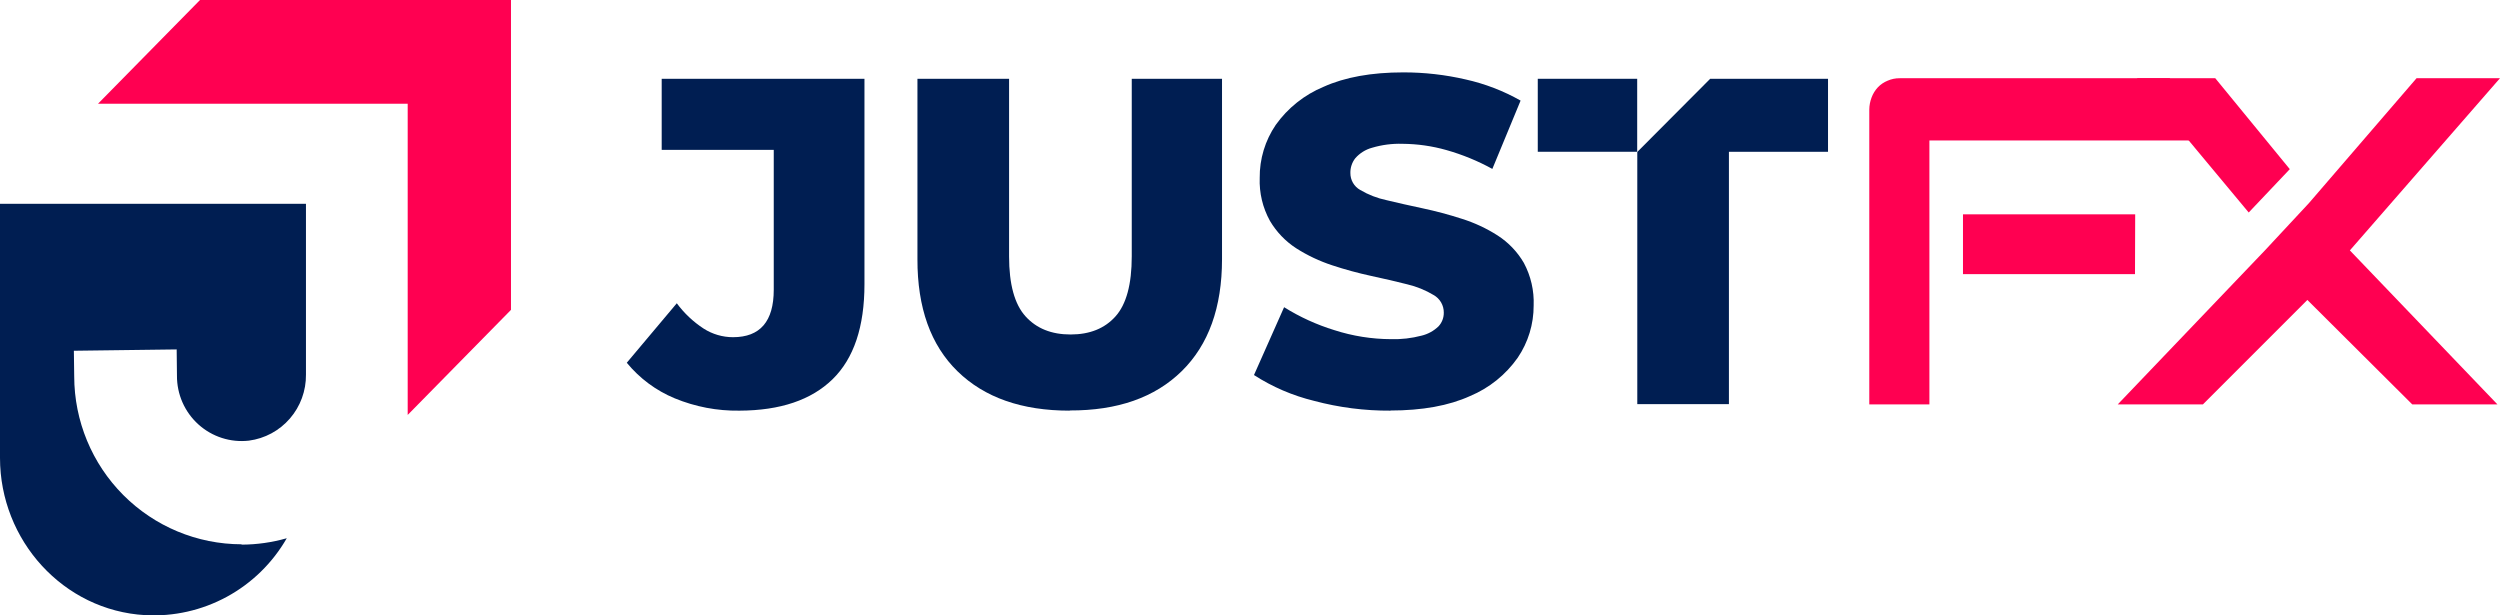
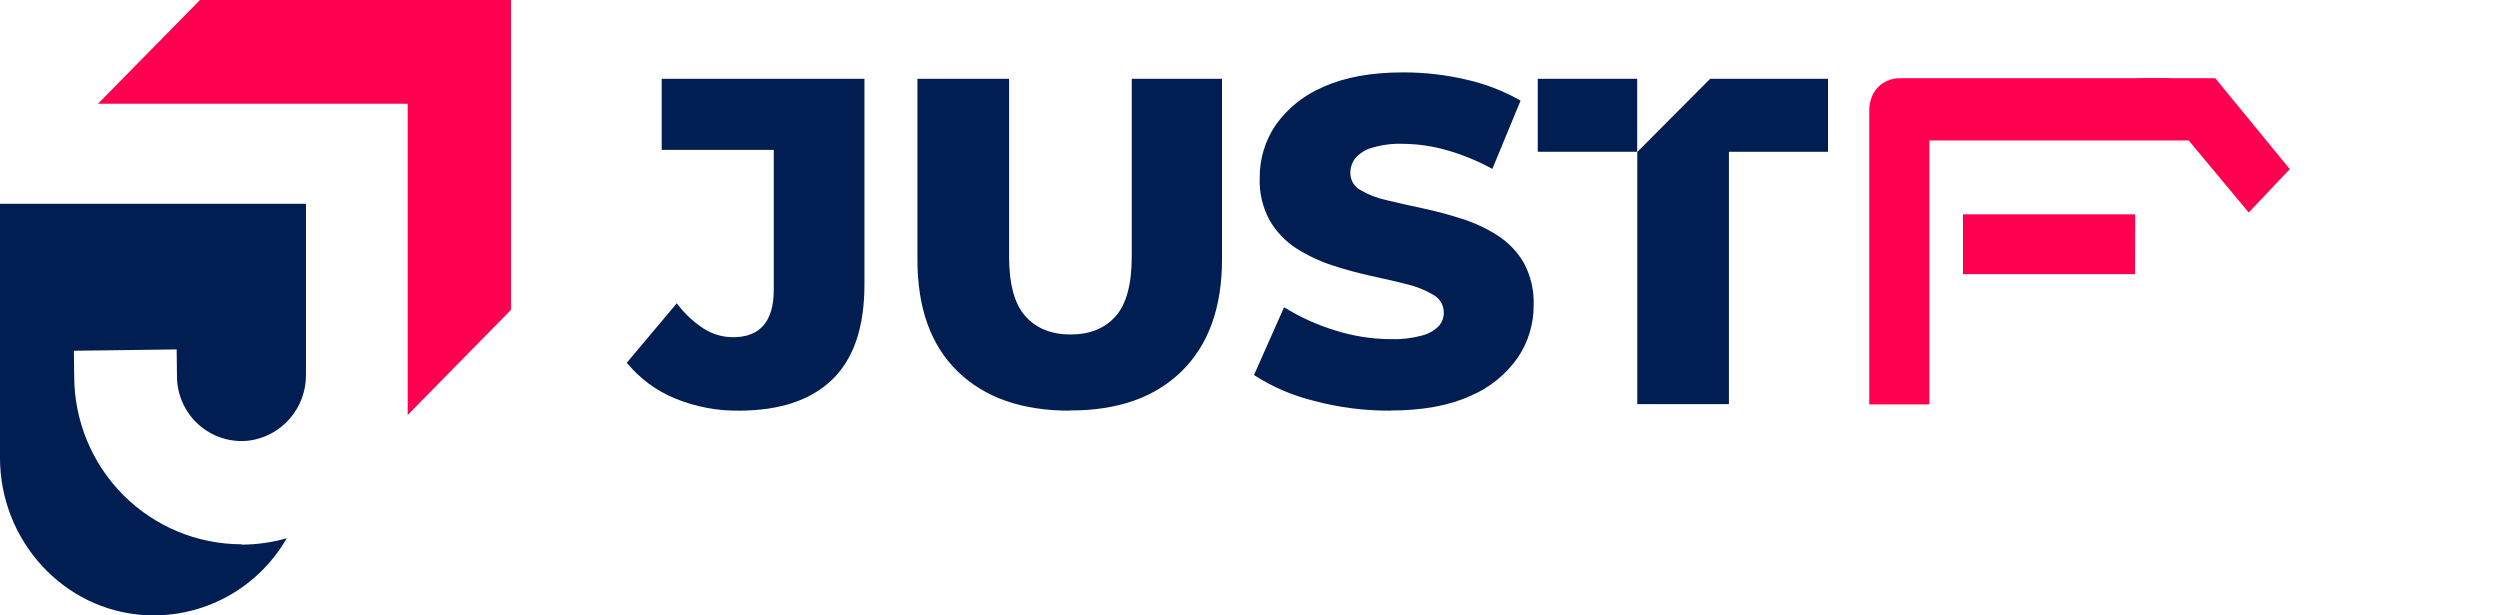
<svg xmlns="http://www.w3.org/2000/svg" width="130" height="32" viewBox="0 0 130 32" fill="none">
  <path d="M12.56 28.303C10.254 28.3 8.042 27.379 6.411 25.742C4.78 24.105 3.862 21.886 3.859 19.57L3.841 18.239L9.187 18.17L9.202 19.535C9.199 20.012 9.296 20.485 9.488 20.922C9.68 21.359 9.963 21.75 10.316 22.069C10.67 22.388 11.087 22.629 11.54 22.774C11.993 22.92 12.472 22.967 12.944 22.913C13.771 22.804 14.53 22.395 15.076 21.762C15.623 21.13 15.919 20.318 15.91 19.481V10.598H0V23.81C0 28.098 3.289 31.748 7.555 31.988C9.03 32.069 10.498 31.738 11.797 31.032C13.096 30.326 14.174 29.273 14.912 27.988C14.146 28.207 13.354 28.319 12.557 28.321" fill="#001E52" />
  <path d="M26.517 0H21.2H10.401L5.096 5.395H21.2V21.577L26.571 16.113V0H26.517Z" fill="#FF0051" />
  <path d="M38.443 21.354C37.292 21.371 36.15 21.152 35.086 20.713C34.116 20.312 33.26 19.676 32.593 18.863L35.193 15.77C35.577 16.289 36.05 16.735 36.59 17.087C37.046 17.379 37.576 17.534 38.117 17.534C39.528 17.534 40.234 16.712 40.235 15.07V7.794H34.408V4.099H44.952V14.779C44.952 16.994 44.399 18.641 43.293 19.721C42.186 20.801 40.574 21.346 38.456 21.354" fill="#001E52" />
  <path d="M55.621 21.354C53.135 21.354 51.192 20.673 49.794 19.31C48.396 17.947 47.7 16.002 47.707 13.476V4.099H52.472V13.332C52.472 14.78 52.757 15.82 53.327 16.45C53.897 17.081 54.68 17.395 55.674 17.393C56.669 17.393 57.447 17.079 58.008 16.45C58.57 15.822 58.851 14.782 58.851 13.332V4.099H63.545V13.476C63.545 15.987 62.847 17.928 61.45 19.3C60.053 20.671 58.112 21.353 55.626 21.344" fill="#001E52" />
  <path d="M72.31 21.354C70.965 21.362 69.625 21.191 68.326 20.843C67.219 20.573 66.165 20.12 65.207 19.502L66.773 15.975C67.588 16.484 68.465 16.884 69.382 17.166C70.336 17.474 71.331 17.633 72.333 17.636C72.868 17.652 73.403 17.59 73.921 17.454C74.252 17.375 74.556 17.208 74.802 16.971C74.982 16.779 75.08 16.523 75.077 16.259C75.079 16.072 75.031 15.888 74.938 15.727C74.844 15.565 74.71 15.432 74.547 15.341C74.121 15.085 73.658 14.898 73.175 14.784C72.613 14.641 71.992 14.496 71.309 14.35C70.621 14.201 69.941 14.016 69.273 13.795C68.617 13.58 67.99 13.284 67.407 12.913C66.846 12.551 66.377 12.061 66.037 11.485C65.66 10.803 65.476 10.031 65.505 9.251C65.495 8.269 65.786 7.307 66.338 6.496C66.966 5.614 67.829 4.927 68.827 4.513C69.934 4.014 71.314 3.764 72.969 3.764C74.062 3.762 75.152 3.885 76.217 4.132C77.217 4.355 78.179 4.725 79.071 5.231L77.602 8.784C76.847 8.368 76.048 8.04 75.219 7.805C74.474 7.593 73.703 7.483 72.928 7.478C72.391 7.461 71.855 7.531 71.34 7.685C71.005 7.777 70.704 7.967 70.474 8.229C70.304 8.447 70.214 8.718 70.22 8.996C70.218 9.175 70.264 9.351 70.354 9.507C70.444 9.662 70.573 9.79 70.729 9.877C71.154 10.128 71.618 10.308 72.101 10.409C72.671 10.547 73.297 10.688 73.98 10.833C74.662 10.978 75.341 11.159 76.016 11.377C76.673 11.583 77.299 11.875 77.879 12.246C78.439 12.607 78.906 13.095 79.241 13.672C79.604 14.35 79.78 15.114 79.75 15.883C79.754 16.853 79.465 17.801 78.921 18.602C78.298 19.488 77.439 20.179 76.441 20.595C75.341 21.096 73.957 21.347 72.289 21.347" fill="#001E52" />
  <path d="M85.134 4.097H79.964V7.892H85.134V4.097Z" fill="#001E52" />
-   <path d="M85.139 7.902V21.014H89.904V7.892H95.057V4.097H88.93L85.139 7.902Z" fill="#001E52" />
-   <path d="M110.124 21.027H114.553L119.983 15.597L125.436 21.027H129.865L122.193 13.021L130 4.066H125.662L120.062 10.565L117.786 13.01L110.124 21.027Z" fill="#FF0051" />
+   <path d="M85.139 7.902V21.014H89.904V7.892H95.057V4.097H88.93L85.139 7.902" fill="#001E52" />
  <path d="M116.933 11.05L119.069 8.796L115.192 4.066H111.117L116.933 11.05Z" fill="#FF0051" />
  <path d="M115.093 7.304H100.329V21.03H97.203V5.696C97.205 5.482 97.246 5.27 97.322 5.07C97.395 4.874 97.506 4.694 97.648 4.541C97.791 4.391 97.965 4.273 98.157 4.196C98.355 4.109 98.568 4.066 98.783 4.068H112.822L115.093 7.304ZM111.02 14.255H102.075V11.145H111.03L111.02 14.255Z" fill="#FF0051" />
</svg>